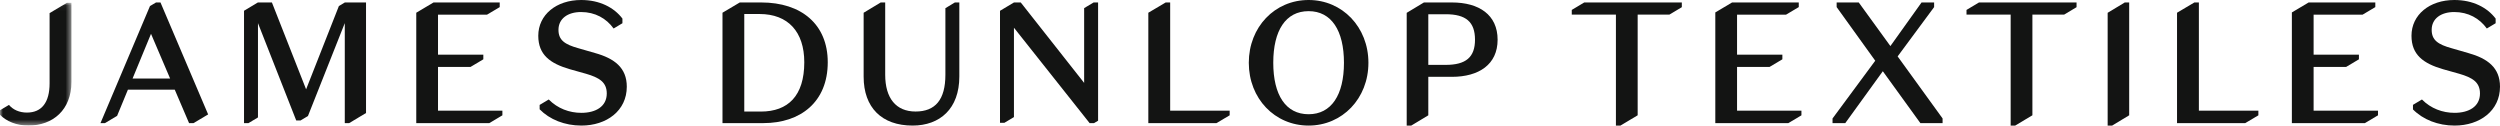
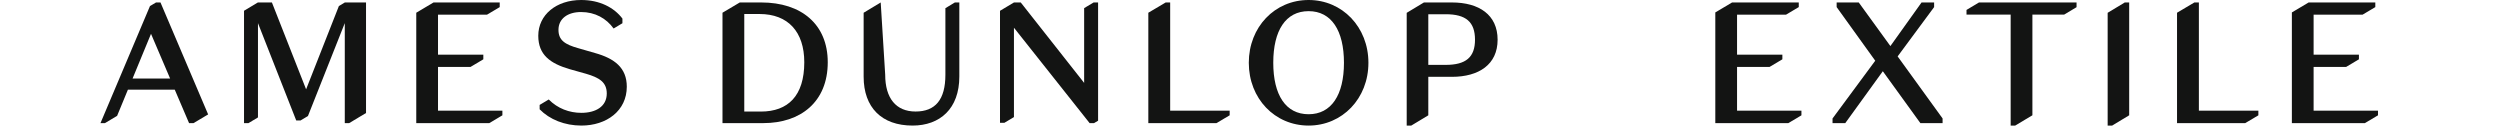
<svg xmlns="http://www.w3.org/2000/svg" xmlns:xlink="http://www.w3.org/1999/xlink" width="438px" height="22px" viewBox="0 0 438 22">
  <title>Group 40 Copy 2</title>
  <desc>Created with Sketch.</desc>
  <defs>
    <polygon id="path-1" points="0 0.061 12.515 0.061 12.515 21.564 0 21.564" />
  </defs>
  <g id="JD-2" stroke="none" stroke-width="1" fill="none" fill-rule="evenodd">
    <g id="Artboard" transform="translate(-297, -82)">
      <g id="Group-40-Copy-2" transform="translate(297, 82)">
        <path d="M133.306,19.546 L130.397,19.546 L130.397,2.454 L133.07,2.454 C138.062,2.454 140.911,5.564 140.911,10.909 C140.911,16.796 138.062,19.546 133.306,19.546 M133.364,0.431 L129.609,0.431 L128.395,1.153 L126.58,2.23 L126.58,21.569 L133.745,21.569 C140.236,21.569 145.022,17.885 145.022,10.909 C145.022,4.265 140.411,0.431 133.364,0.431" id="Fill-1" fill="#131413" />
-         <path d="M166.095,1.155 L165.634,1.433 L165.634,13.098 C165.634,17.474 163.861,19.539 160.404,19.539 C156.975,19.539 155.087,17.199 155.087,13.098 L155.087,0.431 L154.299,0.431 L153.106,1.152 L151.309,2.236 L151.309,13.433 C151.309,18.841 154.477,22 159.881,22 C164.675,22 168.075,19.054 168.075,13.402 L168.075,0.431 L167.293,0.431 L166.095,1.155 Z" id="Fill-3" fill="#131413" />
+         <path d="M166.095,1.155 L165.634,1.433 L165.634,13.098 C165.634,17.474 163.861,19.539 160.404,19.539 C156.975,19.539 155.087,17.199 155.087,13.098 L154.299,0.431 L153.106,1.152 L151.309,2.236 L151.309,13.433 C151.309,18.841 154.477,22 159.881,22 C164.675,22 168.075,19.054 168.075,13.402 L168.075,0.431 L167.293,0.431 L166.095,1.155 Z" id="Fill-3" fill="#131413" />
        <polygon id="Fill-5" fill="#131413" points="190.421 1.137 189.942 1.423 189.942 14.523 178.834 0.431 177.647 0.431 175.966 1.436 175.2 1.894 175.2 21.509 175.978 21.509 177.643 20.513 177.643 4.857 190.901 21.569 191.678 21.569 192.385 21.146 192.385 0.431 191.601 0.431" />
        <polygon id="Fill-7" fill="#131413" points="205.014 0.431 204.229 0.431 201.877 1.824 201.187 2.232 201.187 21.569 213.127 21.569 214.356 20.84 215.437 20.201 215.437 19.394 205.014 19.394" />
        <path d="M229.269,20.014 C225.248,20.014 223.076,16.622 223.076,11 C223.076,5.346 225.248,1.954 229.269,1.954 C233.262,1.954 235.462,5.346 235.462,11 C235.462,16.622 233.262,20.014 229.269,20.014 M229.269,0 C223.34,0 218.79,4.735 218.79,11 C218.79,17.263 223.34,22 229.269,22 C235.169,22 239.747,17.263 239.747,11 C239.747,4.735 235.169,0 229.269,0" id="Fill-9" fill="#131413" />
        <path d="M253.296,11.366 L250.239,11.366 L250.239,2.494 L253.296,2.494 C256.82,2.494 258.421,3.832 258.421,6.961 C258.421,10.028 256.82,11.366 253.296,11.366 M254.373,0.431 L249.471,0.431 L247.18,1.811 L246.454,2.249 L246.454,22 L247.256,22 L249.136,20.867 L250.239,20.203 L250.239,13.461 L254.373,13.461 C259.091,13.461 262.381,11.303 262.381,6.961 C262.381,2.586 259.12,0.431 254.373,0.431" id="Fill-11" fill="#131413" />
        <polygon id="Fill-13" fill="#131413" points="76.739 11.725 82.437 11.725 84.07 10.754 84.679 10.391 84.679 9.58 76.739 9.58 76.739 2.574 85.317 2.574 86.492 1.875 87.55 1.245 87.55 0.431 75.953 0.431 74.744 1.151 72.93 2.23 72.93 21.569 85.725 21.569 87.611 20.446 88.019 20.203 88.019 19.394 76.739 19.394" />
        <path d="M104.243,9.289 L101.382,8.464 C98.935,7.791 97.844,7.026 97.844,5.224 C97.844,3.27 99.466,2.108 101.795,2.108 C104.268,2.108 106.233,3.228 107.505,4.994 L108.635,4.318 L109.053,4.068 L109.05,4.068 L109.05,3.255 C107.579,1.317 105.069,0 101.824,0 C97.461,0 94.306,2.596 94.306,6.263 C94.306,9.594 96.37,11.122 99.849,12.13 L102.68,12.925 C104.979,13.597 106.306,14.392 106.306,16.378 C106.306,18.67 104.36,19.77 101.854,19.77 C99.748,19.77 97.698,19.01 96.14,17.429 L95.38,17.883 L94.545,18.383 L94.545,19.149 C96.298,20.942 98.94,22 101.854,22 C106.277,22 109.814,19.402 109.814,15.186 C109.814,11.856 107.633,10.235 104.243,9.289" id="Fill-15" fill="#131413" />
        <polygon id="Fill-17" fill="#131413" points="59.373 1.059 53.629 15.649 47.638 0.431 45.18 0.431 43.866 1.219 42.752 1.886 42.752 21.569 43.534 21.569 45.196 20.573 45.196 4.053 51.897 21.1 52.666 21.1 53.602 20.539 53.953 20.328 60.406 4.053 60.406 21.569 61.175 21.569 63.077 20.428 64.128 19.798 64.128 0.431 60.419 0.431" />
        <path d="M23.224,13.763 L26.457,5.926 L29.805,13.763 L23.224,13.763 Z M27.337,0.431 L26.276,1.063 L17.604,21.569 L18.384,21.569 L19.493,20.908 L20.516,20.3 L22.408,15.715 L30.62,15.715 L33.124,21.569 L33.908,21.569 L35.787,20.45 L36.465,20.046 L28.117,0.431 L27.337,0.431 Z" id="Fill-19" fill="#131413" />
        <g id="Group-23" transform="translate(0, 0.431)">
          <mask id="mask-2" fill="white">
            <use xlink:href="#path-1" />
          </mask>
          <g id="Clip-22" />
-           <path d="M9.528,1.367 L8.689,1.865 L8.689,14.173 C8.689,17.476 7.336,19.293 4.716,19.293 C3.384,19.293 2.268,18.787 1.573,17.948 L0.652,18.495 L-0,18.883 L-0,19.681 C1.148,20.83 2.857,21.564 4.981,21.564 C9.278,21.564 12.515,18.808 12.515,13.932 L12.515,0.061 L11.724,0.061 L9.528,1.367 Z" id="Fill-21" fill="#131413" mask="url(#mask-2)" />
        </g>
-         <path d="M432.428,9.289 L429.568,8.463 C427.121,7.791 426.03,7.026 426.03,5.224 C426.03,3.269 427.651,2.108 429.981,2.108 C432.453,2.108 434.419,3.228 435.691,4.993 L436.82,4.318 L437.238,4.068 L437.236,4.068 L437.236,3.255 C435.764,1.317 433.255,0 430.01,0 C425.646,0 422.492,2.596 422.492,6.263 C422.492,9.594 424.555,11.121 428.035,12.13 L430.865,12.925 C433.165,13.597 434.491,14.391 434.491,16.378 C434.491,18.67 432.546,19.769 430.04,19.769 C427.934,19.769 425.883,19.01 424.325,17.429 L423.566,17.883 L422.747,18.373 L422.752,18.373 L422.752,19.171 C424.505,20.951 427.137,22 430.04,22 C434.463,22 438,19.402 438,15.185 C438,11.855 435.818,10.235 432.428,9.289" id="Fill-24" fill="#131413" />
        <polygon id="Fill-26" fill="#131413" points="304.331 11.725 310.029 11.725 311.662 10.753 312.271 10.39 312.271 9.581 304.331 9.581 304.331 2.575 312.903 2.575 314.084 1.872 315.143 1.242 315.143 0.431 303.459 0.431 302.092 1.244 300.522 2.179 300.522 21.569 313.317 21.569 315.204 20.446 315.611 20.204 315.611 19.394 304.331 19.394" />
        <polygon id="Fill-28" fill="#131413" points="370.907 1.249 369.261 2.243 369.261 22 370.051 22 371.837 20.921 373.033 20.198 373.033 0.431 372.261 0.431" />
        <polygon id="Fill-30" fill="#131413" points="385.244 0.431 384.455 0.431 383.082 1.244 381.416 2.231 381.416 21.569 393.363 21.569 394.928 20.642 395.667 20.205 395.667 19.394 385.244 19.394" />
        <polygon id="Fill-32" fill="#131413" points="405.344 11.725 411.042 11.725 412.674 10.753 413.283 10.39 413.283 9.581 405.344 9.581 405.344 2.575 413.916 2.575 415.097 1.872 416.155 1.243 416.155 0.431 404.471 0.431 403.105 1.245 401.535 2.179 401.535 21.569 414.33 21.569 416.216 20.446 416.624 20.204 416.624 19.394 405.344 19.394" />
        <polygon id="Fill-34" fill="#131413" points="345.22 1.326 344.532 1.739 344.532 2.557 352.267 2.557 352.267 22 353.063 22 354.867 20.92 356.077 20.197 356.077 2.557 361.641 2.557 363.614 1.376 363.812 1.257 363.812 0.431 346.717 0.431" />
        <polygon id="Fill-36" fill="#131413" points="338.857 1.243 338.857 0.431 336.655 0.431 331.197 8.071 325.652 0.431 321.78 0.431 321.78 1.241 328.542 10.638 321.06 20.756 321.06 21.569 323.292 21.569 329.87 12.479 336.449 21.569 340.341 21.569 340.341 20.752 332.466 9.882" />
-         <polygon id="Fill-38" fill="#131413" points="276.063 1.326 275.374 1.738 275.374 2.556 283.109 2.556 283.109 22 283.906 22 285.709 20.921 286.919 20.197 286.919 2.556 292.483 2.556 294.457 1.376 294.655 1.258 294.655 0.431 277.558 0.431" />
      </g>
    </g>
  </g>
</svg>